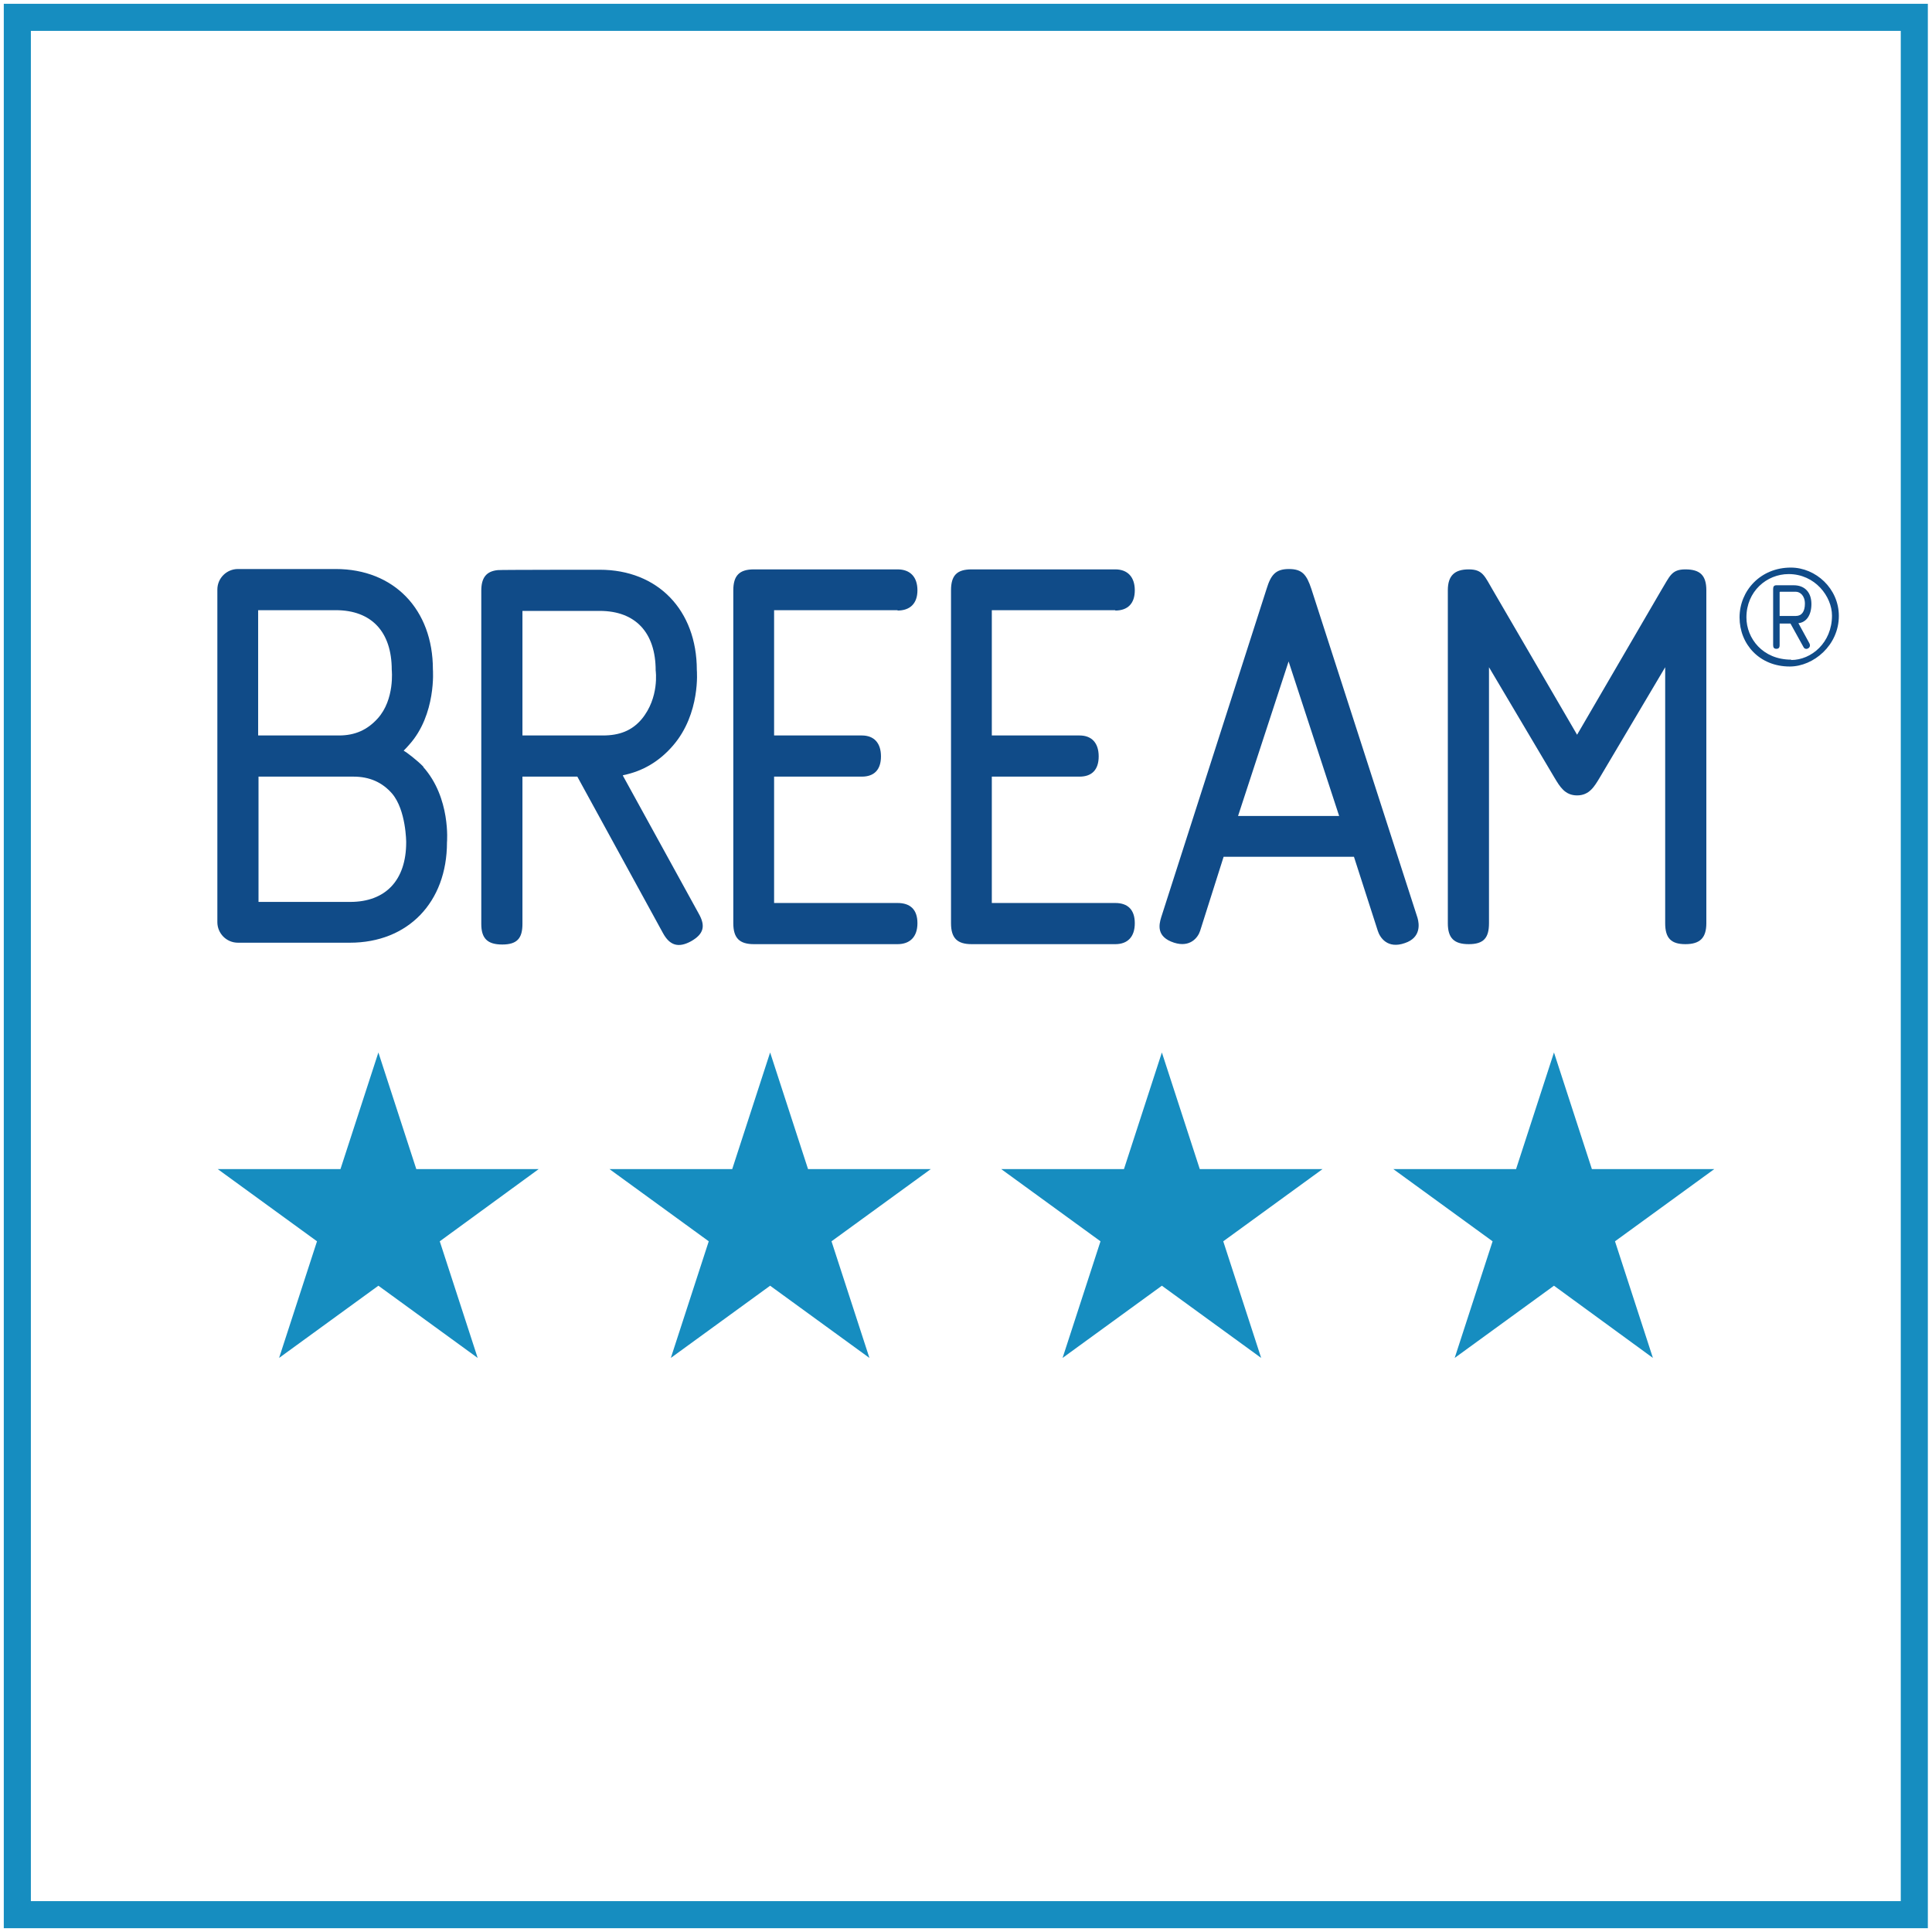
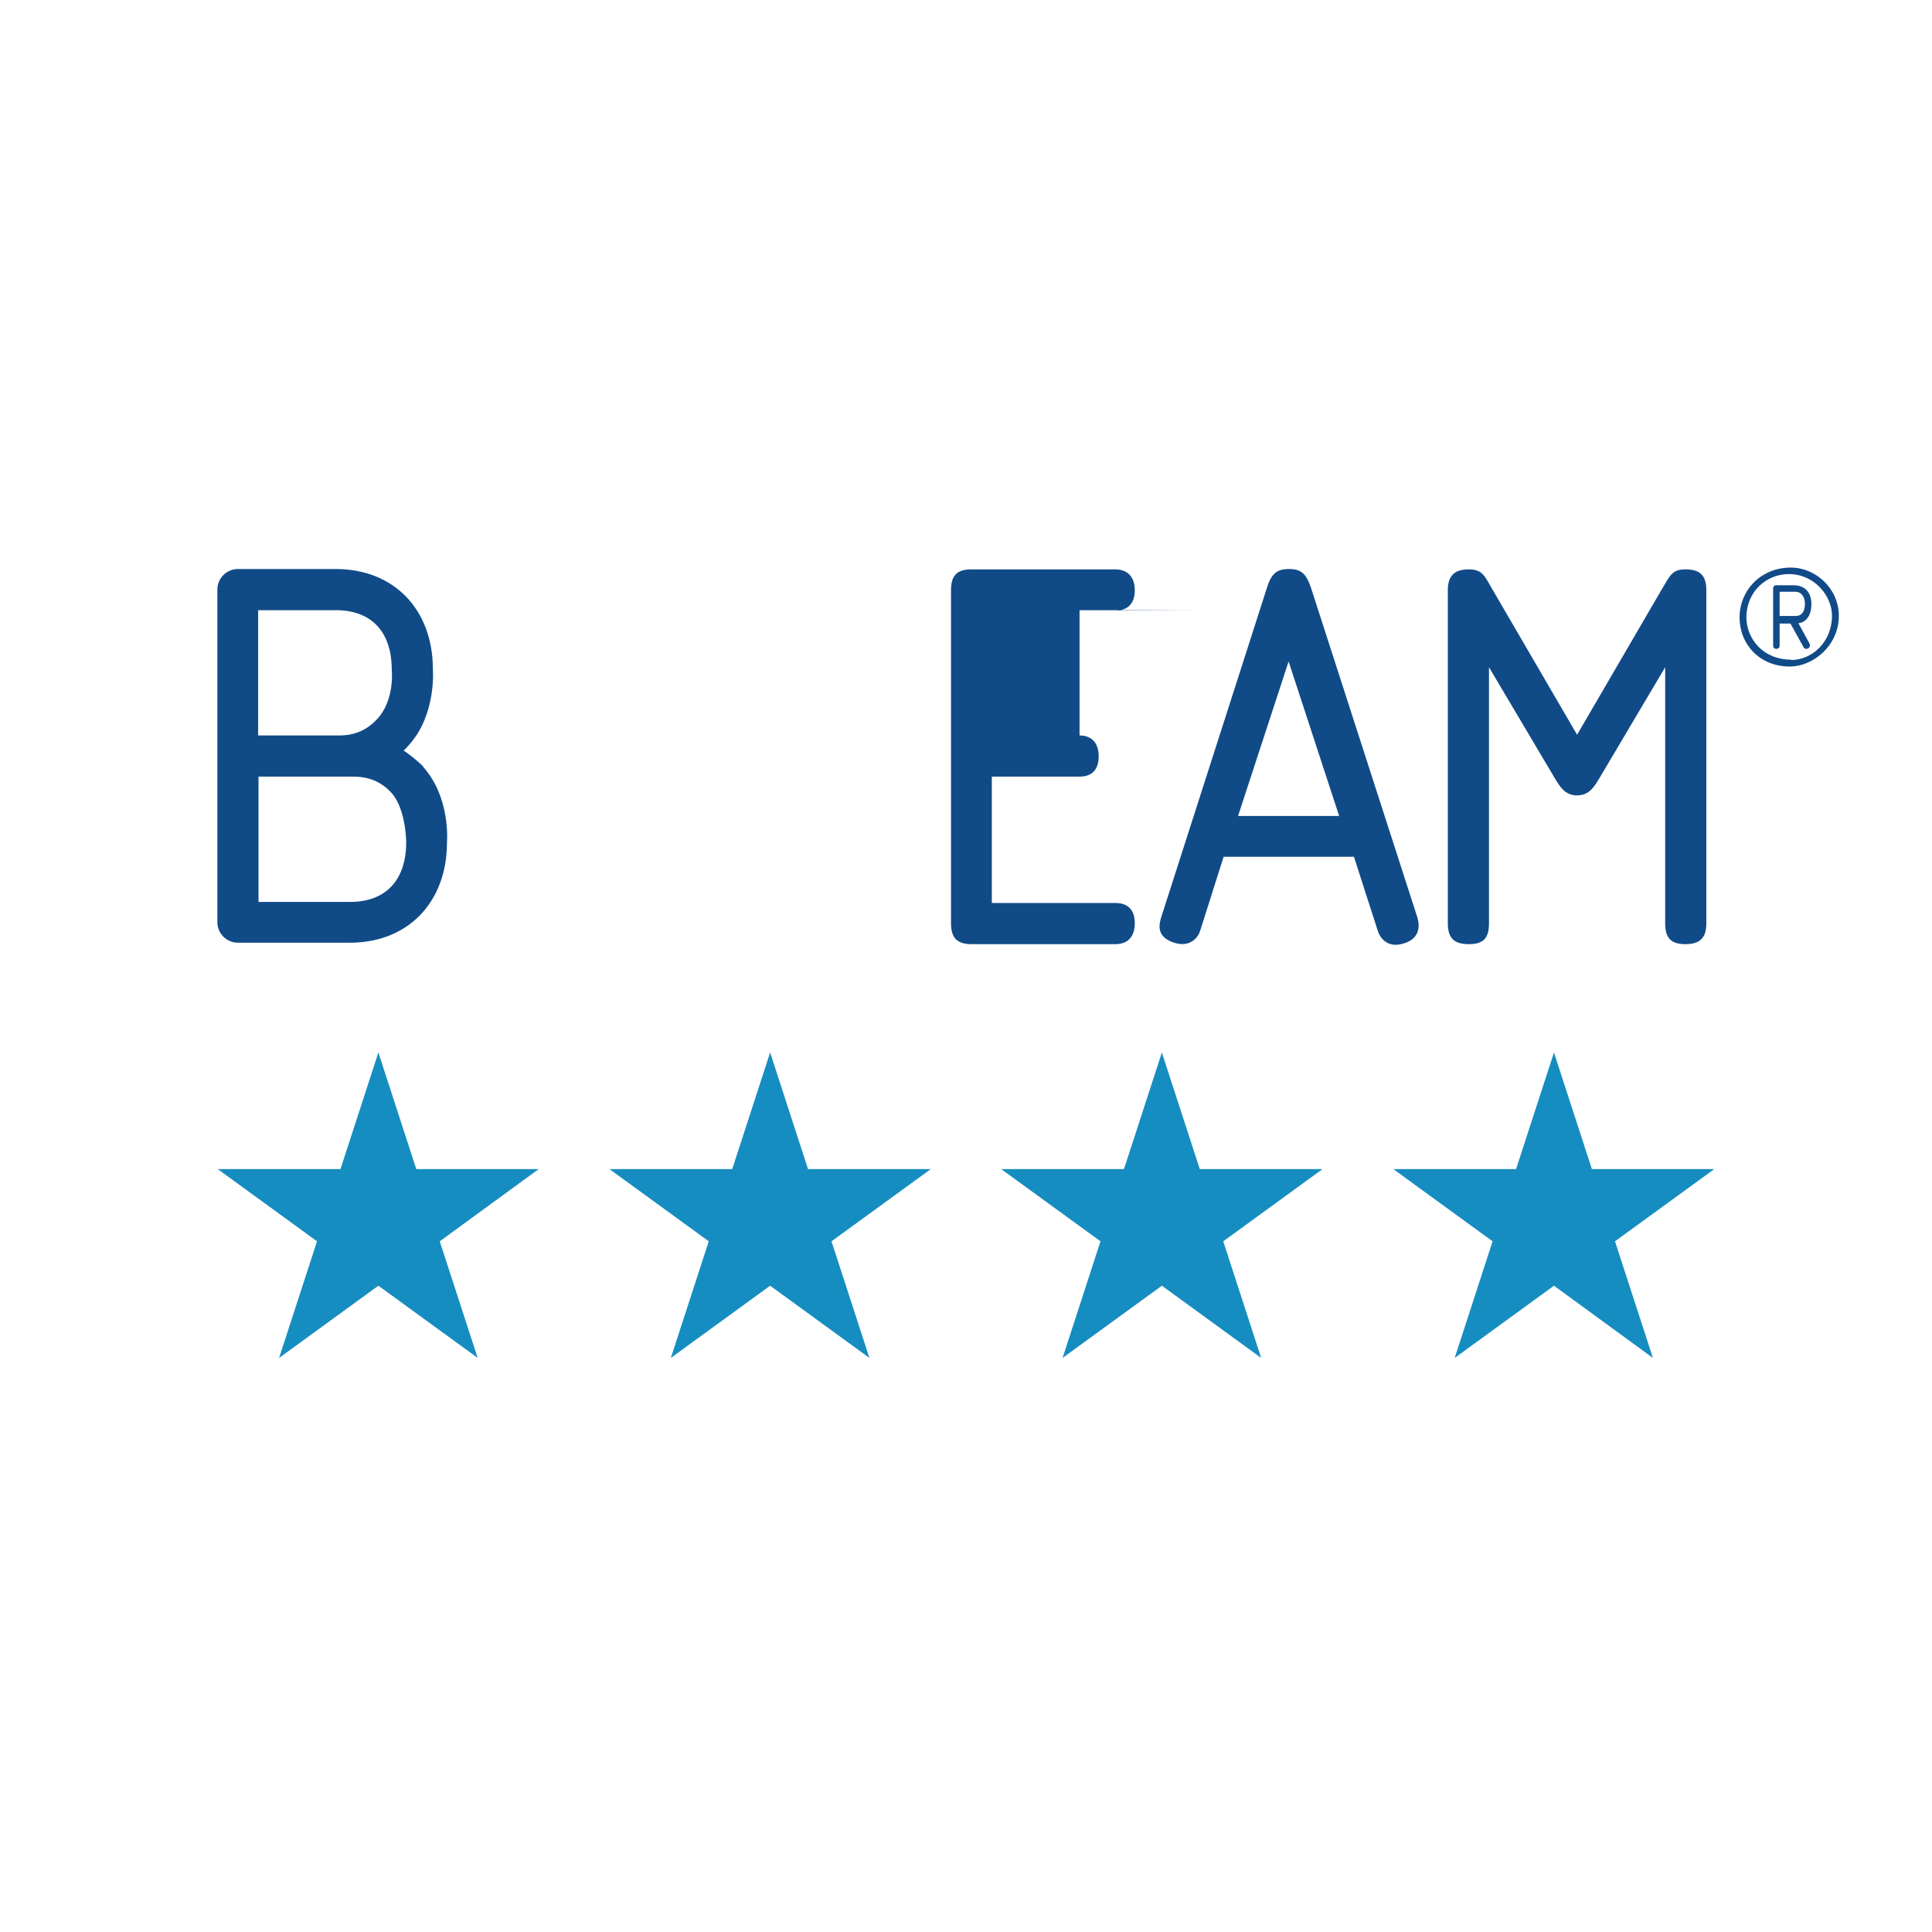
<svg xmlns="http://www.w3.org/2000/svg" id="Layer_1" data-name="Layer 1" version="1.1" viewBox="0 0 53.51 53.51">
  <defs>
    <style>
      .cls-1 {
        clip-path: url(#clippath);
      }

      .cls-2, .cls-3 {
        fill: none;
      }

      .cls-2, .cls-4, .cls-5 {
        stroke-width: 0px;
      }

      .cls-3 {
        stroke: #168dc0;
        stroke-width: .75px;
      }

      .cls-4 {
        fill: #104b88;
      }

      .cls-5 {
        fill: #168dc0;
      }
    </style>
    <clipPath id="clippath">
-       <rect class="cls-2" width="53.51" height="53.51" />
-     </clipPath>
+       </clipPath>
  </defs>
  <g class="cls-1">
    <g id="Group_361" data-name="Group 361">
      <path id="Path_717" data-name="Path 717" class="cls-3" d="M.48,53.03h52.54V.48H.48v52.55Z" />
    </g>
  </g>
  <g id="layer1">
    <g id="g9740">
-       <path id="path8937" class="cls-4" d="M24.86,16.91c.34,0,.55-.19.55-.56s-.2-.58-.55-.58h-3.98c-.4,0-.57.17-.57.58v9.22c0,.41.17.58.57.58h3.98c.34,0,.55-.2.55-.58s-.2-.56-.55-.56h-3.42v-3.5h2.43c.34,0,.53-.19.53-.56s-.19-.58-.53-.58h-2.43v-3.47h3.42Z" />
      <path id="path8941" class="cls-4" d="M34.29,22.6l1.4-4.28,1.4,4.28h-2.8ZM36.32,16.31c-.13-.39-.25-.55-.62-.55s-.5.16-.62.55l-2.92,9.1c-.06.2-.14.54.36.7.44.14.66-.14.72-.33l.65-2.05h3.61l.66,2.05c.06.19.27.51.75.34.45-.15.4-.53.35-.7l-2.94-9.11Z" />
      <path id="path8945" class="cls-4" d="M46.68,15.77c-.39,0-.43.19-.67.58l-2.33,4-2.33-4c-.23-.39-.28-.58-.67-.58s-.58.17-.58.58v9.22c0,.41.17.58.58.58s.56-.17.56-.58v-7.09l1.82,3.07c.14.23.28.48.62.48s.48-.25.62-.48l1.82-3.07v7.09c0,.41.16.58.56.58s.58-.17.58-.58v-9.22c0-.41-.17-.58-.58-.58" />
-       <path id="path8949" class="cls-4" d="M30.89,16.91c.34,0,.54-.19.54-.56s-.2-.58-.54-.58h-3.98c-.41,0-.57.17-.57.58v9.22c0,.41.17.58.57.58h3.98c.34,0,.54-.2.54-.58s-.2-.56-.54-.56h-3.42v-3.5h2.43c.34,0,.53-.19.53-.56s-.19-.58-.53-.58h-2.43v-3.47h3.42Z" />
-       <path id="path8953" class="cls-4" d="M14.47,20.37v-3.45h2.14c.99,0,1.55.6,1.55,1.65,0,0,.11.75-.39,1.35-.27.32-.62.45-1.07.45h-2.24ZM17.26,21.47c.55-.11,1.01-.39,1.38-.82.77-.89.66-2.09.66-2.09,0-1.66-1.08-2.78-2.69-2.78,0,0-2.78,0-2.82.01-.32.03-.46.21-.46.57v9.23c0,.4.17.57.58.57s.56-.17.56-.57v-4.08h1.52l2.37,4.33c.19.35.43.42.78.23.35-.2.41-.42.21-.77l-2.1-3.82Z" />
+       <path id="path8949" class="cls-4" d="M30.89,16.91c.34,0,.54-.19.54-.56s-.2-.58-.54-.58h-3.98c-.41,0-.57.17-.57.58v9.22c0,.41.17.58.57.58h3.98c.34,0,.54-.2.54-.58s-.2-.56-.54-.56h-3.42v-3.5h2.43c.34,0,.53-.19.53-.56s-.19-.58-.53-.58v-3.47h3.42Z" />
      <path id="path8957" class="cls-4" d="M11.25,23.33c0,1.05-.57,1.65-1.55,1.65h-2.54v-3.47h2.63c.45,0,.8.16,1.07.47.39.46.39,1.35.39,1.35M7.16,16.9h2.14c.99,0,1.55.6,1.55,1.65,0,0,.09.82-.39,1.35-.28.31-.62.47-1.07.47h-2.24v-3.47ZM11.73,21.24c-.17-.18-.49-.42-.55-.45.05-.05.1-.1.15-.16.76-.84.66-2.09.66-2.09,0-1.66-1.08-2.78-2.69-2.78h-2.71c-.31,0-.57.25-.57.57v9.21c0,.31.25.57.57.57h3.1c1.61,0,2.69-1.12,2.69-2.78,0,0,.11-1.23-.66-2.09" />
      <path id="path8961" class="cls-4" d="M49.29,16.4v.66h.45c.16,0,.25-.12.25-.34,0-.23-.14-.33-.25-.33h-.44ZM49.68,16.21c.31,0,.49.2.49.52s-.15.51-.36.53l.3.55s.02.03.02.07c0,.08-.13.14-.18.04l-.36-.65h-.3v.6c0,.07-.03.1-.09.1s-.09-.03-.09-.1v-1.56c0-.07.03-.1.09-.1h.48ZM49.61,18.28c.56,0,1.13-.48,1.13-1.23,0-.53-.47-1.15-1.2-1.15-.61,0-1.17.48-1.17,1.2,0,.58.45,1.17,1.24,1.17M48.18,17.1c0-.74.58-1.38,1.42-1.38.69,0,1.33.58,1.33,1.34,0,.81-.7,1.4-1.36,1.4-.84,0-1.39-.62-1.39-1.36" />
    </g>
  </g>
  <g>
    <polygon class="cls-5" points="10.48 29.15 11.53 32.38 14.92 32.38 12.18 34.38 13.23 37.61 10.48 35.61 7.73 37.61 8.78 34.38 6.03 32.38 9.43 32.38 10.48 29.15" />
    <polygon class="cls-5" points="21.33 29.15 22.38 32.38 25.78 32.38 23.03 34.38 24.08 37.61 21.33 35.61 18.58 37.61 19.63 34.38 16.88 32.38 20.28 32.38 21.33 29.15" />
    <polygon class="cls-5" points="32.18 29.15 33.23 32.38 36.63 32.38 33.88 34.38 34.93 37.61 32.18 35.61 29.43 37.61 30.48 34.38 27.73 32.38 31.13 32.38 32.18 29.15" />
    <polygon class="cls-5" points="43.04 29.15 44.09 32.38 47.48 32.38 44.73 34.38 45.78 37.61 43.04 35.61 40.29 37.61 41.34 34.38 38.59 32.38 41.99 32.38 43.04 29.15" />
  </g>
</svg>